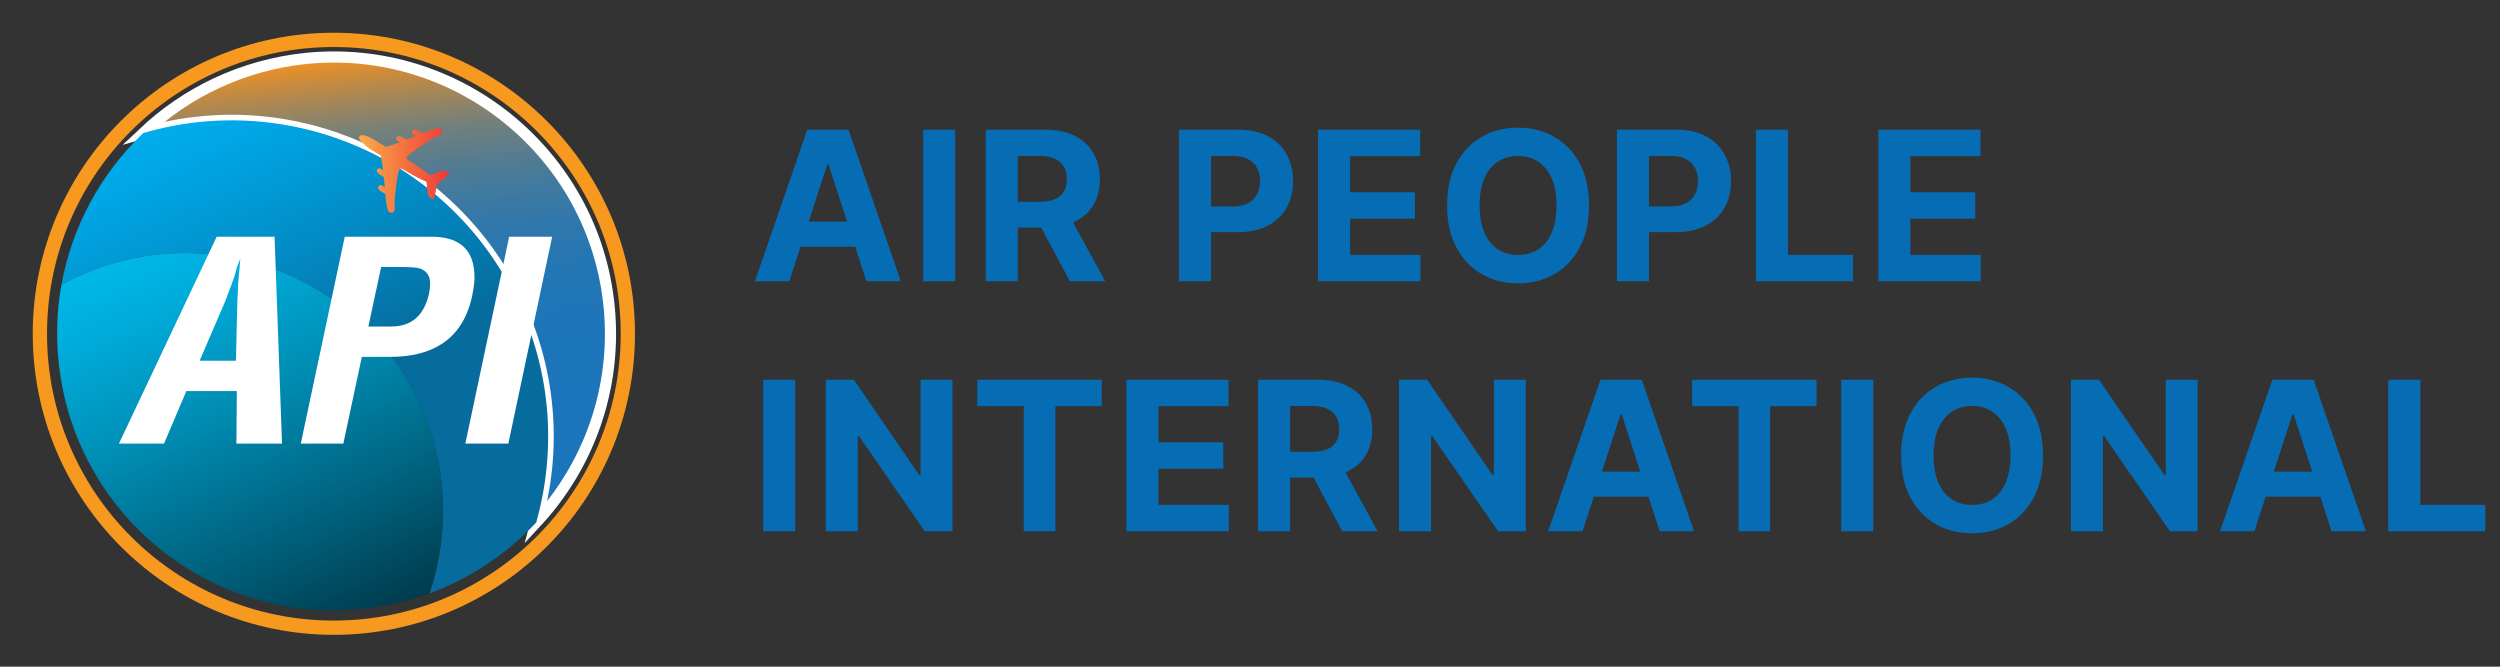
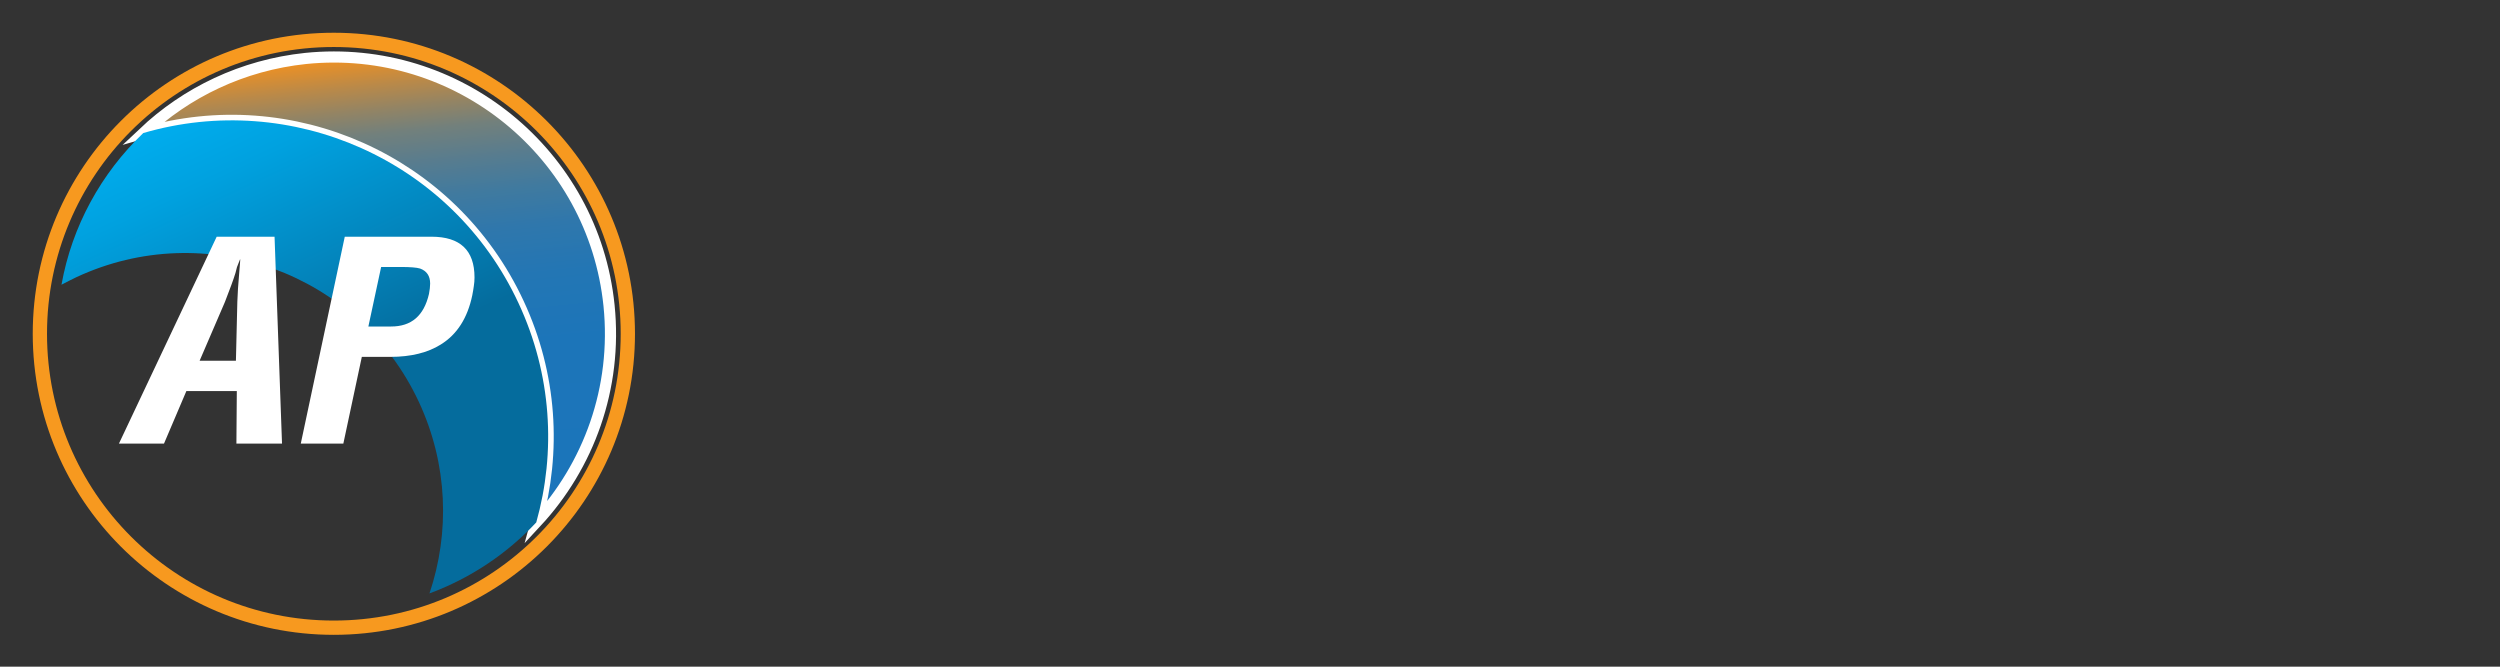
<svg xmlns="http://www.w3.org/2000/svg" width="240" height="64" viewBox="0 0 240 64" fill="none">
  <rect x="0" y="0" width="240" height="64" fill="#333333" stroke="none" />
  <g clip-path="url(#clip0_1077_11040)">
    <path d="M13.754 12.772C27.918 8.622 43.37 15.318 49.781 29.111C52.972 35.957 53.385 43.392 51.48 50.148C56.506 44.736 59.276 37.269 58.468 29.333C56.976 14.742 43.934 4.123 29.335 5.612C23.263 6.253 17.876 8.872 13.754 12.772Z" fill="url(#paint0_linear_1077_11040)" />
    <path d="M13.754 12.772C27.918 8.622 43.37 15.318 49.781 29.111C52.972 35.957 53.385 43.392 51.48 50.148C56.506 44.736 59.276 37.269 58.468 29.333C56.976 14.742 43.934 4.123 29.335 5.612C23.263 6.253 17.876 8.872 13.754 12.772Z" fill="url(#paint1_linear_1077_11040)" stroke="white" stroke-width="1.07" stroke-miterlimit="10" />
    <path d="M13.754 12.771C9.726 16.622 6.908 21.698 5.902 27.335C6.368 27.09 6.845 26.84 7.335 26.609C19.724 20.838 34.449 26.209 40.215 38.594C43.013 44.605 43.19 51.147 41.23 56.968C45.182 55.505 48.695 53.14 51.481 50.149C53.385 43.393 52.972 35.957 49.781 29.111C43.371 15.319 27.92 8.623 13.754 12.772V12.771Z" fill="url(#paint2_linear_1077_11040)" />
-     <path d="M34.744 58.457C37.008 58.225 39.181 57.712 41.227 56.968C43.186 51.147 43.009 44.606 40.212 38.594C34.447 26.21 19.722 20.84 7.332 26.609C6.842 26.841 6.365 27.09 5.899 27.335C5.469 29.724 5.364 32.212 5.629 34.745C7.114 49.34 20.153 59.955 34.744 58.457Z" fill="url(#paint3_linear_1077_11040)" />
-     <path d="M22.695 42.585L22.734 37.542H17.892L15.744 42.585H11.418L20.802 22.724H26.357L27.074 42.585H22.695ZM22.783 28.988C22.797 28.597 22.83 28.176 22.847 27.699C22.853 27.24 22.888 26.741 22.954 26.209C22.979 25.955 23.018 25.524 23.067 24.911H23.038C22.921 25.192 22.831 25.433 22.752 25.637C22.688 25.851 22.642 26.037 22.604 26.209C22.418 26.823 22.072 27.753 21.593 28.988L19.163 34.632H22.648L22.784 28.988H22.783Z" fill="white" />
+     <path d="M22.695 42.585L22.734 37.542H17.892L15.744 42.585H11.418L20.802 22.724H26.357L27.074 42.585H22.695ZM22.783 28.988C22.797 28.597 22.83 28.176 22.847 27.699C22.979 25.955 23.018 25.524 23.067 24.911H23.038C22.921 25.192 22.831 25.433 22.752 25.637C22.688 25.851 22.642 26.037 22.604 26.209C22.418 26.823 22.072 27.753 21.593 28.988L19.163 34.632H22.648L22.784 28.988H22.783Z" fill="white" />
    <path d="M45.34 28.343C44.886 30.518 43.891 32.098 42.314 33.074C41.077 33.851 39.465 34.26 37.478 34.26H34.735L32.961 42.585H28.875L33.098 22.724H41.424C44.175 22.724 45.553 24.022 45.553 26.633C45.553 26.919 45.531 27.196 45.486 27.472C45.446 27.754 45.4 28.045 45.339 28.344L45.34 28.343ZM41.179 28.23C41.254 27.831 41.294 27.509 41.294 27.222C41.294 26.491 40.969 26.015 40.327 25.779C40 25.679 39.365 25.629 38.434 25.629H36.589L35.364 31.344H37.549C39.492 31.344 40.692 30.314 41.178 28.23H41.179Z" fill="white" />
-     <path d="M44.672 42.585L48.881 22.724H53.009L48.801 42.585H44.672Z" fill="white" />
-     <path fill-rule="evenodd" clip-rule="evenodd" d="M36.787 16.34L36.581 16.213C36.417 16.118 36.297 16.132 36.206 16.272C36.11 16.44 36.21 16.622 36.523 16.798L36.85 17.012L36.94 17.966L36.709 17.812C36.547 17.726 36.425 17.744 36.341 17.889C36.253 18.049 36.309 18.193 36.522 18.329L36.992 18.629C37.089 19.687 37.212 20.277 37.353 20.364C37.431 20.405 37.517 20.422 37.626 20.414C37.744 20.405 37.807 20.369 37.844 20.301C37.892 20.242 37.892 20.042 37.892 19.679C37.878 19.325 37.923 18.698 38.04 17.8C38.155 16.91 38.258 16.402 38.337 16.252C38.394 16.147 38.564 16.184 38.855 16.352C39.779 16.91 40.469 17.269 40.921 17.436C40.948 17.491 40.97 17.727 40.998 18.081C41.026 18.453 41.064 18.68 41.1 18.767C41.135 18.862 41.25 18.961 41.417 19.07C41.522 19.125 41.585 19.143 41.631 19.134C41.697 19.025 41.813 18.521 41.968 17.659C42.626 17.178 43.018 16.851 43.13 16.674C43.118 16.624 43.06 16.574 42.961 16.519C42.786 16.406 42.652 16.36 42.562 16.37C42.469 16.37 42.249 16.451 41.904 16.592C41.567 16.737 41.347 16.823 41.286 16.833C40.928 16.51 40.485 16.192 39.965 15.866C39.447 15.539 39.143 15.348 39.093 15.27C39.023 15.202 39.019 15.138 39.052 15.079C39.139 14.935 39.551 14.612 40.289 14.094C41.042 13.59 41.566 13.249 41.891 13.1C42.207 12.946 42.38 12.846 42.418 12.773C42.457 12.718 42.457 12.636 42.412 12.527C42.369 12.432 42.315 12.364 42.239 12.319C42.103 12.228 41.529 12.387 40.534 12.79L40.069 12.504C39.843 12.372 39.691 12.386 39.592 12.555C39.496 12.695 39.53 12.822 39.691 12.909L39.911 13.041L39.035 13.405L38.704 13.214C38.393 13.019 38.2 13.014 38.098 13.173C37.999 13.318 38.053 13.432 38.207 13.541L38.414 13.664L37.066 14.108L36.046 13.491C35.179 12.959 34.654 12.846 34.473 13.132C34.41 13.251 34.532 13.45 34.837 13.736C35.131 14.012 35.382 14.222 35.547 14.33L36.566 14.934L36.786 16.341L36.787 16.34Z" fill="url(#paint4_linear_1077_11040)" />
    <path d="M60.273 32.043C60.273 47.624 47.627 60.259 32.041 60.259C16.456 60.259 3.828 47.624 3.828 32.043C3.828 16.462 16.452 3.828 32.041 3.828C47.631 3.828 60.273 16.458 60.273 32.043Z" stroke="#F7991F" stroke-width="1.37" stroke-miterlimit="10" />
  </g>
-   <path d="M75.771 27H72.476L77.497 12.454H81.46L86.474 27H83.179L79.535 15.778H79.422L75.771 27ZM75.565 21.283H83.349V23.683H75.565V21.283ZM91.7 12.454V27H88.625V12.454H91.7ZM94.631 27V12.454H100.369C101.468 12.454 102.405 12.651 103.182 13.044C103.963 13.432 104.557 13.984 104.964 14.699C105.376 15.409 105.582 16.245 105.582 17.206C105.582 18.172 105.374 19.003 104.957 19.699C104.541 20.39 103.937 20.921 103.146 21.29C102.36 21.659 101.409 21.844 100.291 21.844H96.449V19.372H99.794C100.381 19.372 100.869 19.292 101.257 19.131C101.645 18.97 101.934 18.728 102.124 18.406C102.318 18.084 102.415 17.684 102.415 17.206C102.415 16.723 102.318 16.316 102.124 15.984C101.934 15.653 101.643 15.402 101.25 15.232C100.862 15.056 100.372 14.969 99.78 14.969H97.706V27H94.631ZM102.486 20.381L106.101 27H102.706L99.169 20.381H102.486ZM113.185 27V12.454H118.923C120.026 12.454 120.966 12.665 121.743 13.087C122.519 13.503 123.111 14.083 123.518 14.827C123.93 15.565 124.136 16.418 124.136 17.384C124.136 18.349 123.928 19.202 123.511 19.94C123.095 20.679 122.491 21.254 121.7 21.666C120.914 22.078 119.962 22.284 118.845 22.284H115.187V19.82H118.348C118.94 19.82 119.427 19.718 119.811 19.514C120.199 19.306 120.488 19.019 120.677 18.655C120.872 18.285 120.969 17.862 120.969 17.384C120.969 16.901 120.872 16.479 120.677 16.119C120.488 15.755 120.199 15.473 119.811 15.274C119.423 15.07 118.93 14.969 118.334 14.969H116.26V27H113.185ZM126.534 27V12.454H136.335V14.99H129.609V18.456H135.831V20.991H129.609V24.465H136.363V27H126.534ZM152.546 19.727C152.546 21.313 152.246 22.663 151.644 23.776C151.048 24.888 150.233 25.738 149.201 26.325C148.174 26.908 147.018 27.199 145.735 27.199C144.443 27.199 143.283 26.905 142.255 26.318C141.228 25.731 140.416 24.881 139.819 23.768C139.222 22.656 138.924 21.309 138.924 19.727C138.924 18.141 139.222 16.792 139.819 15.679C140.416 14.566 141.228 13.719 142.255 13.136C143.283 12.549 144.443 12.256 145.735 12.256C147.018 12.256 148.174 12.549 149.201 13.136C150.233 13.719 151.048 14.566 151.644 15.679C152.246 16.792 152.546 18.141 152.546 19.727ZM149.428 19.727C149.428 18.7 149.275 17.833 148.967 17.128C148.664 16.422 148.235 15.887 147.681 15.523C147.127 15.158 146.479 14.976 145.735 14.976C144.992 14.976 144.343 15.158 143.789 15.523C143.235 15.887 142.804 16.422 142.497 17.128C142.194 17.833 142.042 18.7 142.042 19.727C142.042 20.755 142.194 21.621 142.497 22.327C142.804 23.032 143.235 23.567 143.789 23.932C144.343 24.296 144.992 24.479 145.735 24.479C146.479 24.479 147.127 24.296 147.681 23.932C148.235 23.567 148.664 23.032 148.967 22.327C149.275 21.621 149.428 20.755 149.428 19.727ZM155.224 27V12.454H160.963C162.066 12.454 163.006 12.665 163.783 13.087C164.559 13.503 165.151 14.083 165.558 14.827C165.97 15.565 166.176 16.418 166.176 17.384C166.176 18.349 165.968 19.202 165.551 19.94C165.134 20.679 164.531 21.254 163.74 21.666C162.954 22.078 162.002 22.284 160.885 22.284H157.227V19.82H160.388C160.98 19.82 161.467 19.718 161.851 19.514C162.239 19.306 162.528 19.019 162.717 18.655C162.911 18.285 163.008 17.862 163.008 17.384C163.008 16.901 162.911 16.479 162.717 16.119C162.528 15.755 162.239 15.473 161.851 15.274C161.463 15.07 160.97 14.969 160.374 14.969H158.3V27H155.224ZM168.574 27V12.454H171.649V24.465H177.885V27H168.574ZM180.321 27V12.454H190.122V14.99H183.397V18.456H189.618V20.991H183.397V24.465H190.151V27H180.321ZM76.34 36.455V51H73.264V36.455H76.34ZM91.436 36.455V51H88.78L82.451 41.845H82.345V51H79.27V36.455H81.969L88.247 45.602H88.375V36.455H91.436ZM93.823 38.99V36.455H105.769V38.99H101.316V51H98.276V38.99H93.823ZM108.136 51V36.455H117.937V38.99H111.211V42.456H117.433V44.992H111.211V48.465H117.966V51H108.136ZM120.782 51V36.455H126.521C127.619 36.455 128.557 36.651 129.333 37.044C130.115 37.432 130.709 37.984 131.116 38.699C131.528 39.409 131.734 40.245 131.734 41.206C131.734 42.172 131.526 43.003 131.109 43.699C130.692 44.39 130.089 44.92 129.298 45.29C128.512 45.659 127.56 45.844 126.443 45.844H122.6V43.372H125.946C126.533 43.372 127.02 43.292 127.409 43.131C127.797 42.97 128.086 42.728 128.275 42.406C128.469 42.084 128.566 41.684 128.566 41.206C128.566 40.723 128.469 40.316 128.275 39.984C128.086 39.653 127.794 39.402 127.401 39.231C127.013 39.056 126.523 38.969 125.931 38.969H123.857V51H120.782ZM128.637 44.381L132.252 51H128.857L125.321 44.381H128.637ZM146.473 36.455V51H143.817L137.489 41.845H137.382V51H134.307V36.455H137.006L143.284 45.602H143.412V36.455H146.473ZM151.921 51H148.626L153.647 36.455H157.61L162.624 51H159.329L155.686 39.778H155.572L151.921 51ZM151.715 45.283H159.499V47.683H151.715V45.283ZM162.444 38.99V36.455H174.39V38.99H169.937V51H166.897V38.99H162.444ZM179.832 36.455V51H176.757V36.455H179.832ZM196.129 43.727C196.129 45.313 195.828 46.663 195.227 47.776C194.631 48.888 193.816 49.738 192.784 50.325C191.756 50.908 190.601 51.199 189.318 51.199C188.025 51.199 186.865 50.905 185.838 50.318C184.81 49.731 183.998 48.881 183.402 47.769C182.805 46.656 182.507 45.309 182.507 43.727C182.507 42.141 182.805 40.792 183.402 39.679C183.998 38.566 184.81 37.719 185.838 37.136C186.865 36.549 188.025 36.256 189.318 36.256C190.601 36.256 191.756 36.549 192.784 37.136C193.816 37.719 194.631 38.566 195.227 39.679C195.828 40.792 196.129 42.141 196.129 43.727ZM193.011 43.727C193.011 42.7 192.857 41.833 192.55 41.128C192.247 40.422 191.818 39.887 191.264 39.523C190.71 39.158 190.061 38.976 189.318 38.976C188.575 38.976 187.926 39.158 187.372 39.523C186.818 39.887 186.387 40.422 186.079 41.128C185.776 41.833 185.625 42.7 185.625 43.727C185.625 44.755 185.776 45.621 186.079 46.327C186.387 47.032 186.818 47.567 187.372 47.932C187.926 48.296 188.575 48.479 189.318 48.479C190.061 48.479 190.71 48.296 191.264 47.932C191.818 47.567 192.247 47.032 192.55 46.327C192.857 45.621 193.011 44.755 193.011 43.727ZM210.973 36.455V51H208.317L201.989 41.845H201.882V51H198.807V36.455H201.506L207.784 45.602H207.912V36.455H210.973ZM216.421 51H213.126L218.147 36.455H222.11L227.124 51H223.829L220.186 39.778H220.072L216.421 51ZM216.215 45.283H223.999V47.683H216.215V45.283ZM229.275 51V36.455H232.35V48.465H238.586V51H229.275Z" fill="#066db5" />
  <defs>
    <linearGradient id="paint0_linear_1077_11040" x1="39.876" y1="57.938" x2="34.46" y2="5.077" gradientUnits="userSpaceOnUse">
      <stop offset="0" stop-color="#223F87" />
      <stop offset="1" stop-color="#0087BE" />
    </linearGradient>
    <linearGradient id="paint1_linear_1077_11040" x1="39.206" y1="51.395" x2="34.46" y2="5.077" gradientUnits="userSpaceOnUse">
      <stop offset="0" stop-color="#1B75BB" />
      <stop offset="0.37" stop-color="#1C75B9" />
      <stop offset="0.51" stop-color="#2376B4" />
      <stop offset="0.61" stop-color="#2F77AC" />
      <stop offset="0.69" stop-color="#407A9F" />
      <stop offset="0.76" stop-color="#577C8F" />
      <stop offset="0.83" stop-color="#72807C" />
      <stop offset="0.88" stop-color="#938464" />
      <stop offset="0.93" stop-color="#B98949" />
      <stop offset="0.98" stop-color="#E38F2B" />
      <stop offset="1" stop-color="#F6921E" />
    </linearGradient>
    <linearGradient id="paint2_linear_1077_11040" x1="41.267" y1="57.059" x2="19.429" y2="10.142" gradientUnits="userSpaceOnUse">
      <stop offset="0.44" stop-color="#056C9D" />
      <stop offset="0.62" stop-color="#0383BA" />
      <stop offset="0.87" stop-color="#00A1DF" />
      <stop offset="1" stop-color="#00ADEE" />
    </linearGradient>
    <linearGradient id="paint3_linear_1077_11040" x1="33.284" y1="60.676" x2="15.634" y2="22.756" gradientUnits="userSpaceOnUse">
      <stop offset="0" stop-color="#003B4D" />
      <stop offset="0.24" stop-color="#005E79" />
      <stop offset="0.6" stop-color="#008EB5" />
      <stop offset="0.86" stop-color="#00ACDA" />
      <stop offset="1" stop-color="#00B8E9" />
    </linearGradient>
    <linearGradient id="paint4_linear_1077_11040" x1="34.457" y1="16.354" x2="43.129" y2="16.354" gradientUnits="userSpaceOnUse">
      <stop offset="0" stop-color="#FAAC48" />
      <stop offset="1" stop-color="#EE3939" />
    </linearGradient>
    <clipPath id="clip0_1077_11040">
      <rect width="64" height="64" fill="white" />
    </clipPath>
  </defs>
</svg>